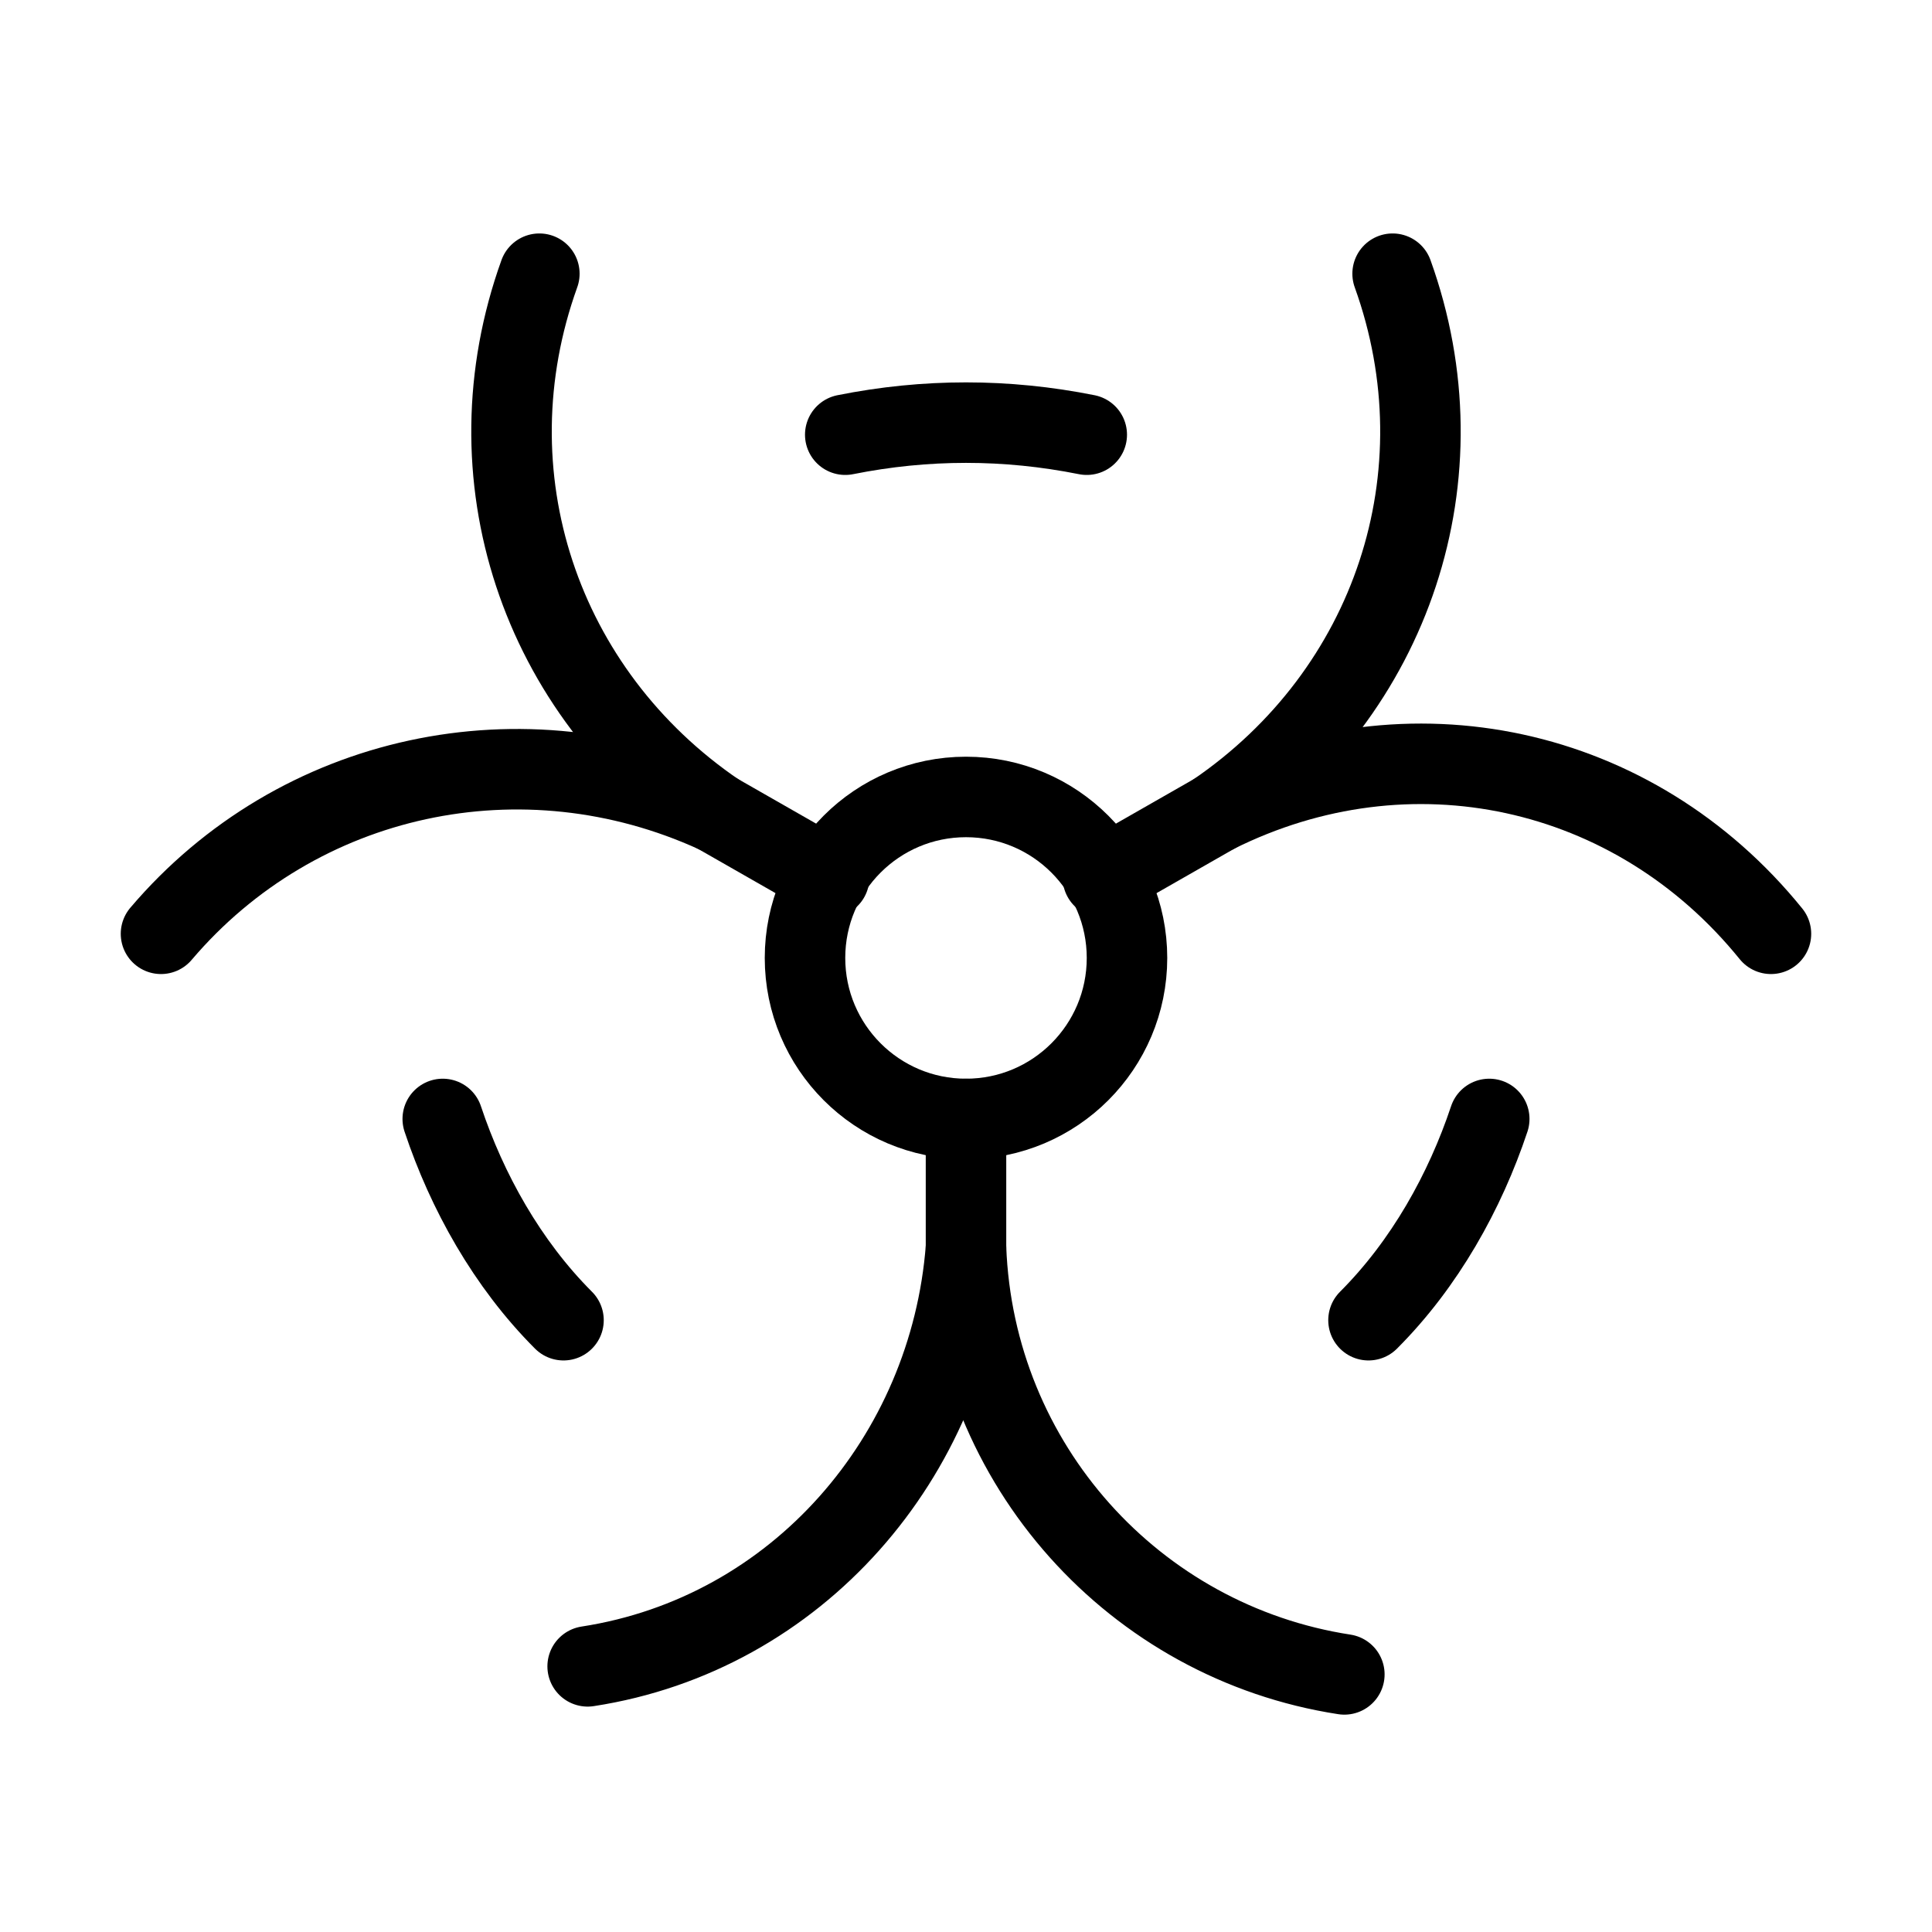
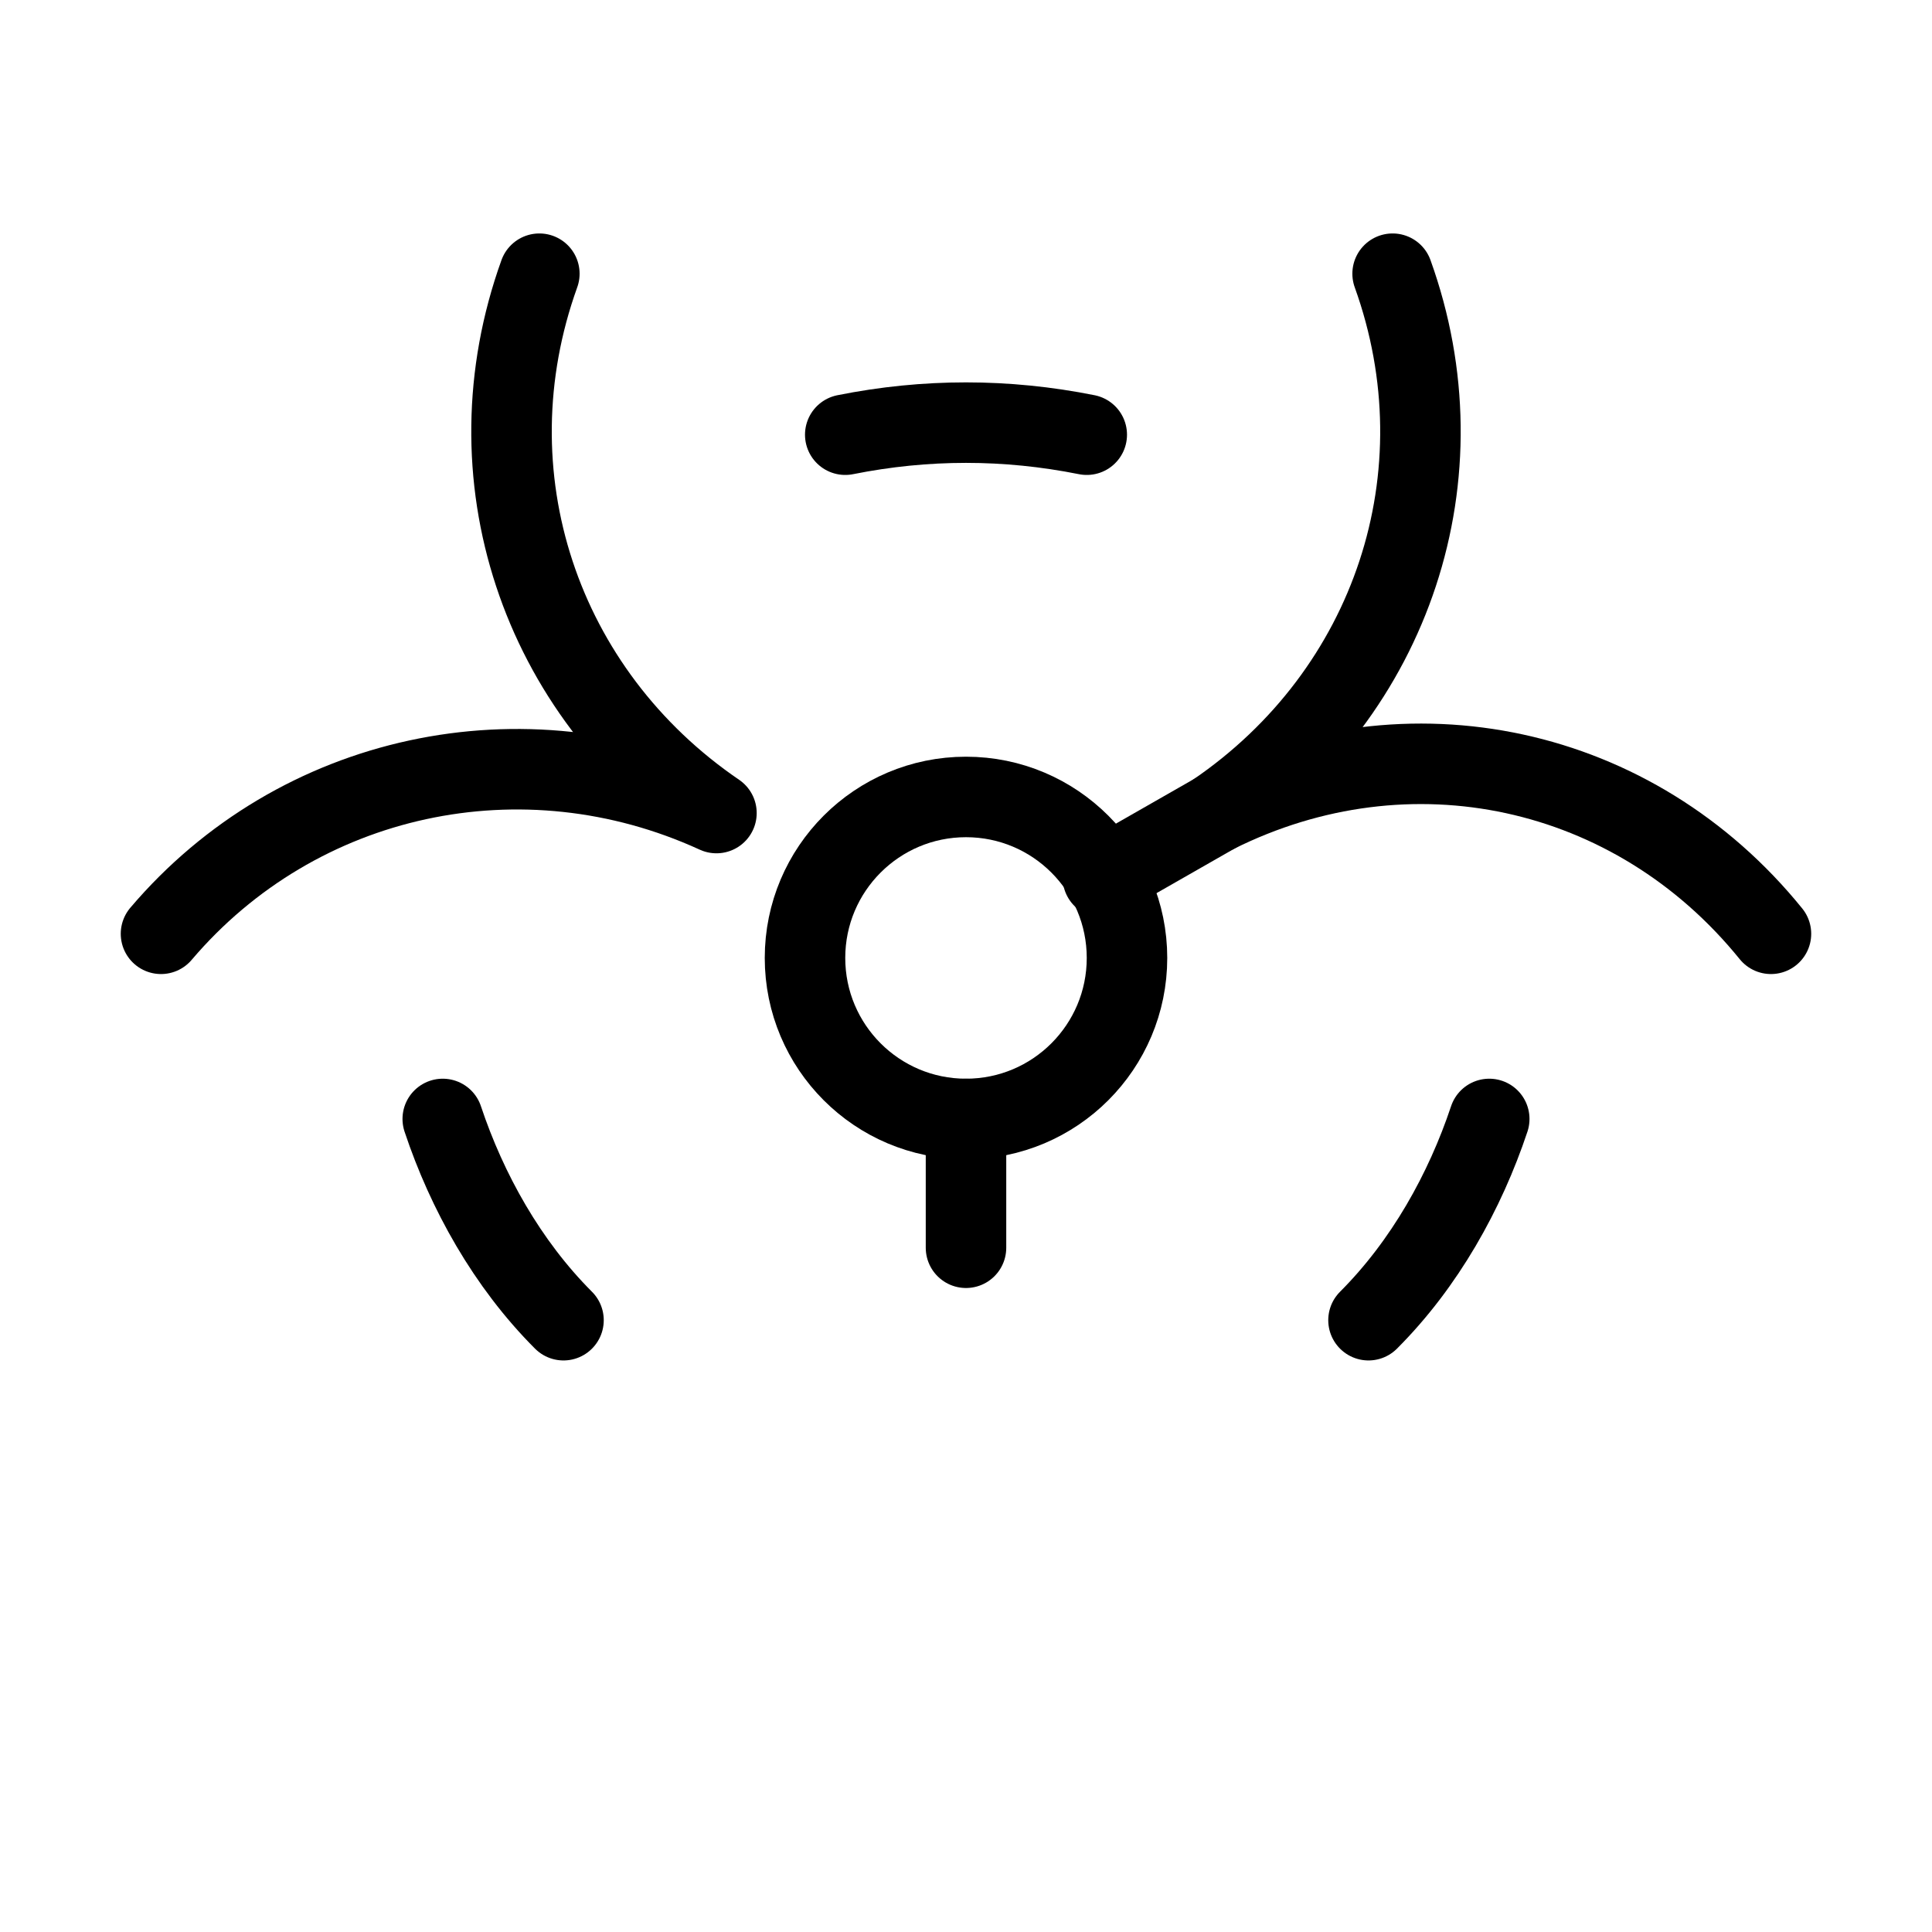
<svg xmlns="http://www.w3.org/2000/svg" width="48" height="48" viewBox="0 0 48 48" fill="none">
  <path d="M24 27.8C26.209 27.8 28 26.009 28 23.8C28 21.591 26.209 19.8 24 19.8C21.791 19.8 20 21.591 20 23.8C20 26.009 21.791 27.8 24 27.8Z" stroke="black" stroke-width="2" stroke-linecap="round" stroke-linejoin="round" />
  <path d="M13.4 6.8C11.6 11.8 13.4 17.2 17.8 20.2C13 18 7.4 19.2 4 23.2" stroke="black" stroke-width="2" stroke-linecap="round" stroke-linejoin="round" />
-   <path d="M17.801 20.2L20.601 21.8" stroke="black" stroke-width="2" stroke-linecap="round" stroke-linejoin="round" />
  <path d="M34.599 6.8C36.399 11.8 34.599 17.2 30.199 20.2C34.999 17.8 40.599 19 43.999 23.2" stroke="black" stroke-width="2" stroke-linecap="round" stroke-linejoin="round" />
  <path d="M30.2 20.2L27.4 21.8" stroke="black" stroke-width="2" stroke-linecap="round" stroke-linejoin="round" />
-   <path d="M33.4 41.6C28.2 40.8 24.2 36.4 24 31C23.6 36.2 19.8 40.6 14.6 41.4" stroke="black" stroke-width="2" stroke-linecap="round" stroke-linejoin="round" />
  <path d="M24 27.8V31" stroke="black" stroke-width="2" stroke-linecap="round" stroke-linejoin="round" />
  <path d="M27 10.8C25 10.4 23 10.4 21 10.8" stroke="black" stroke-width="2" stroke-linecap="round" stroke-linejoin="round" />
  <path d="M34 32.8C35.4 31.4 36.4 29.6 37 27.8" stroke="black" stroke-width="2" stroke-linecap="round" stroke-linejoin="round" />
  <path d="M11 27.8C11.6 29.6 12.6 31.4 14 32.8" stroke="black" stroke-width="2" stroke-linecap="round" stroke-linejoin="round" />
</svg>